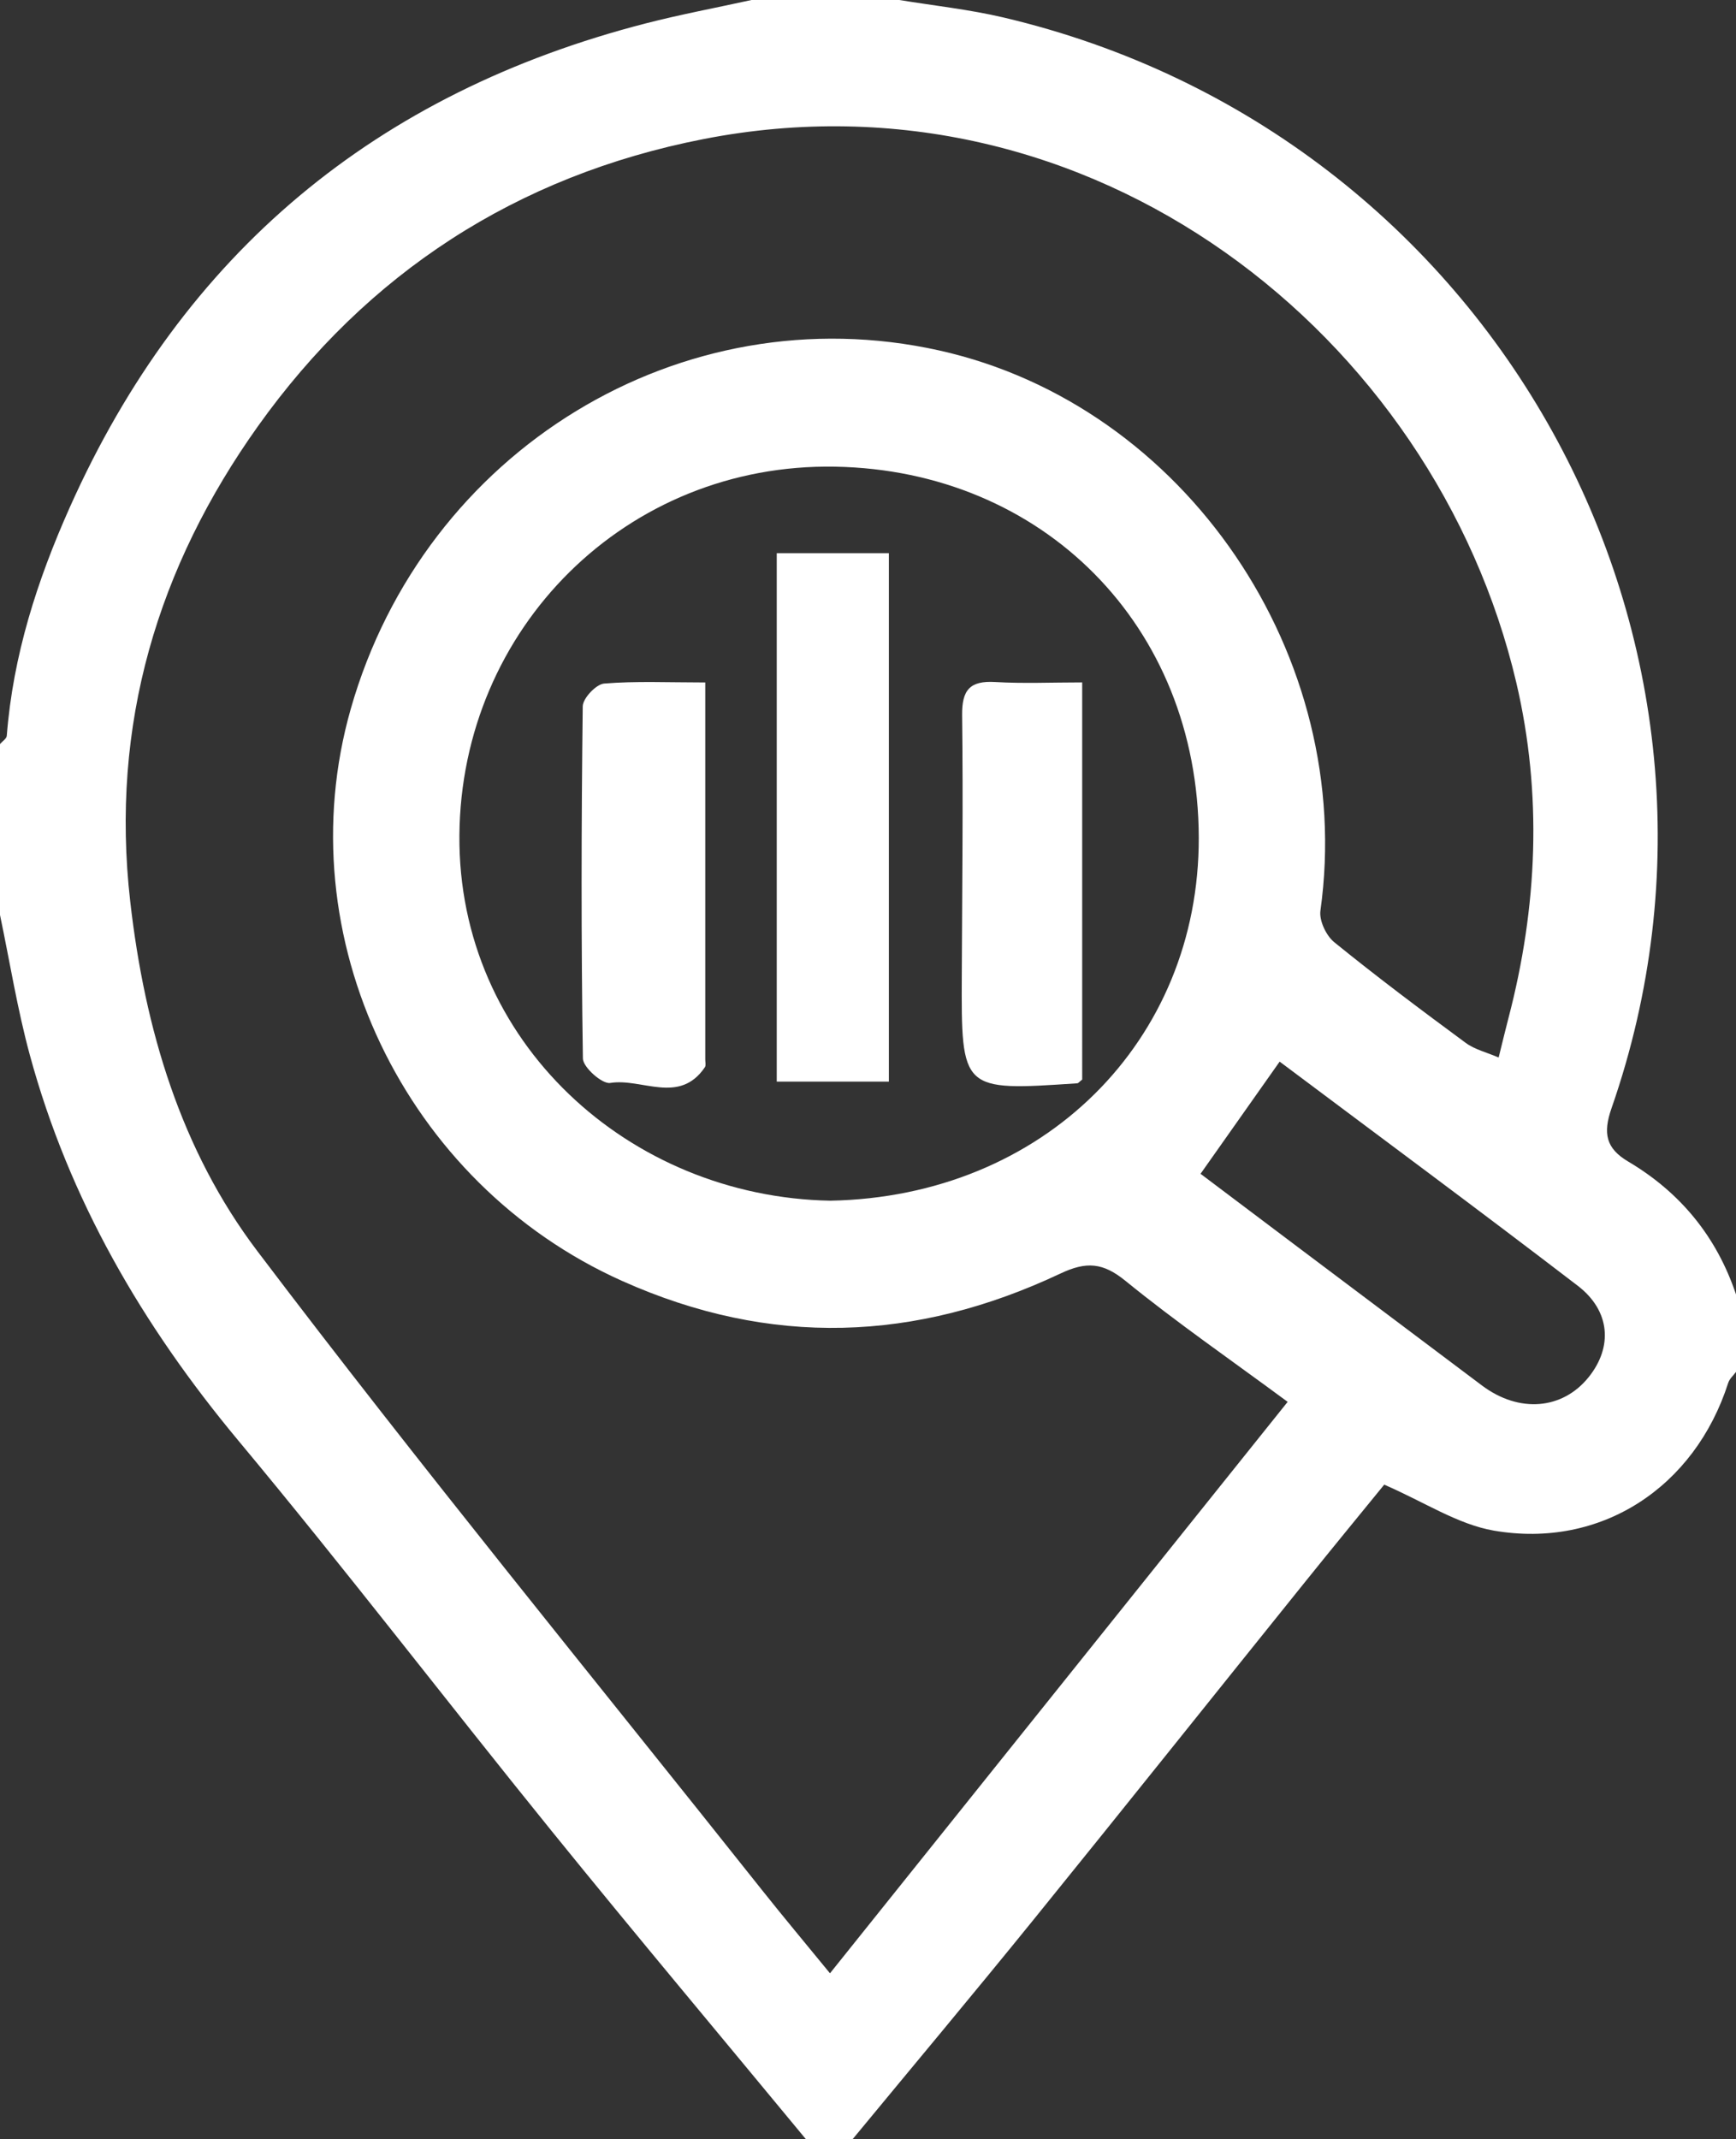
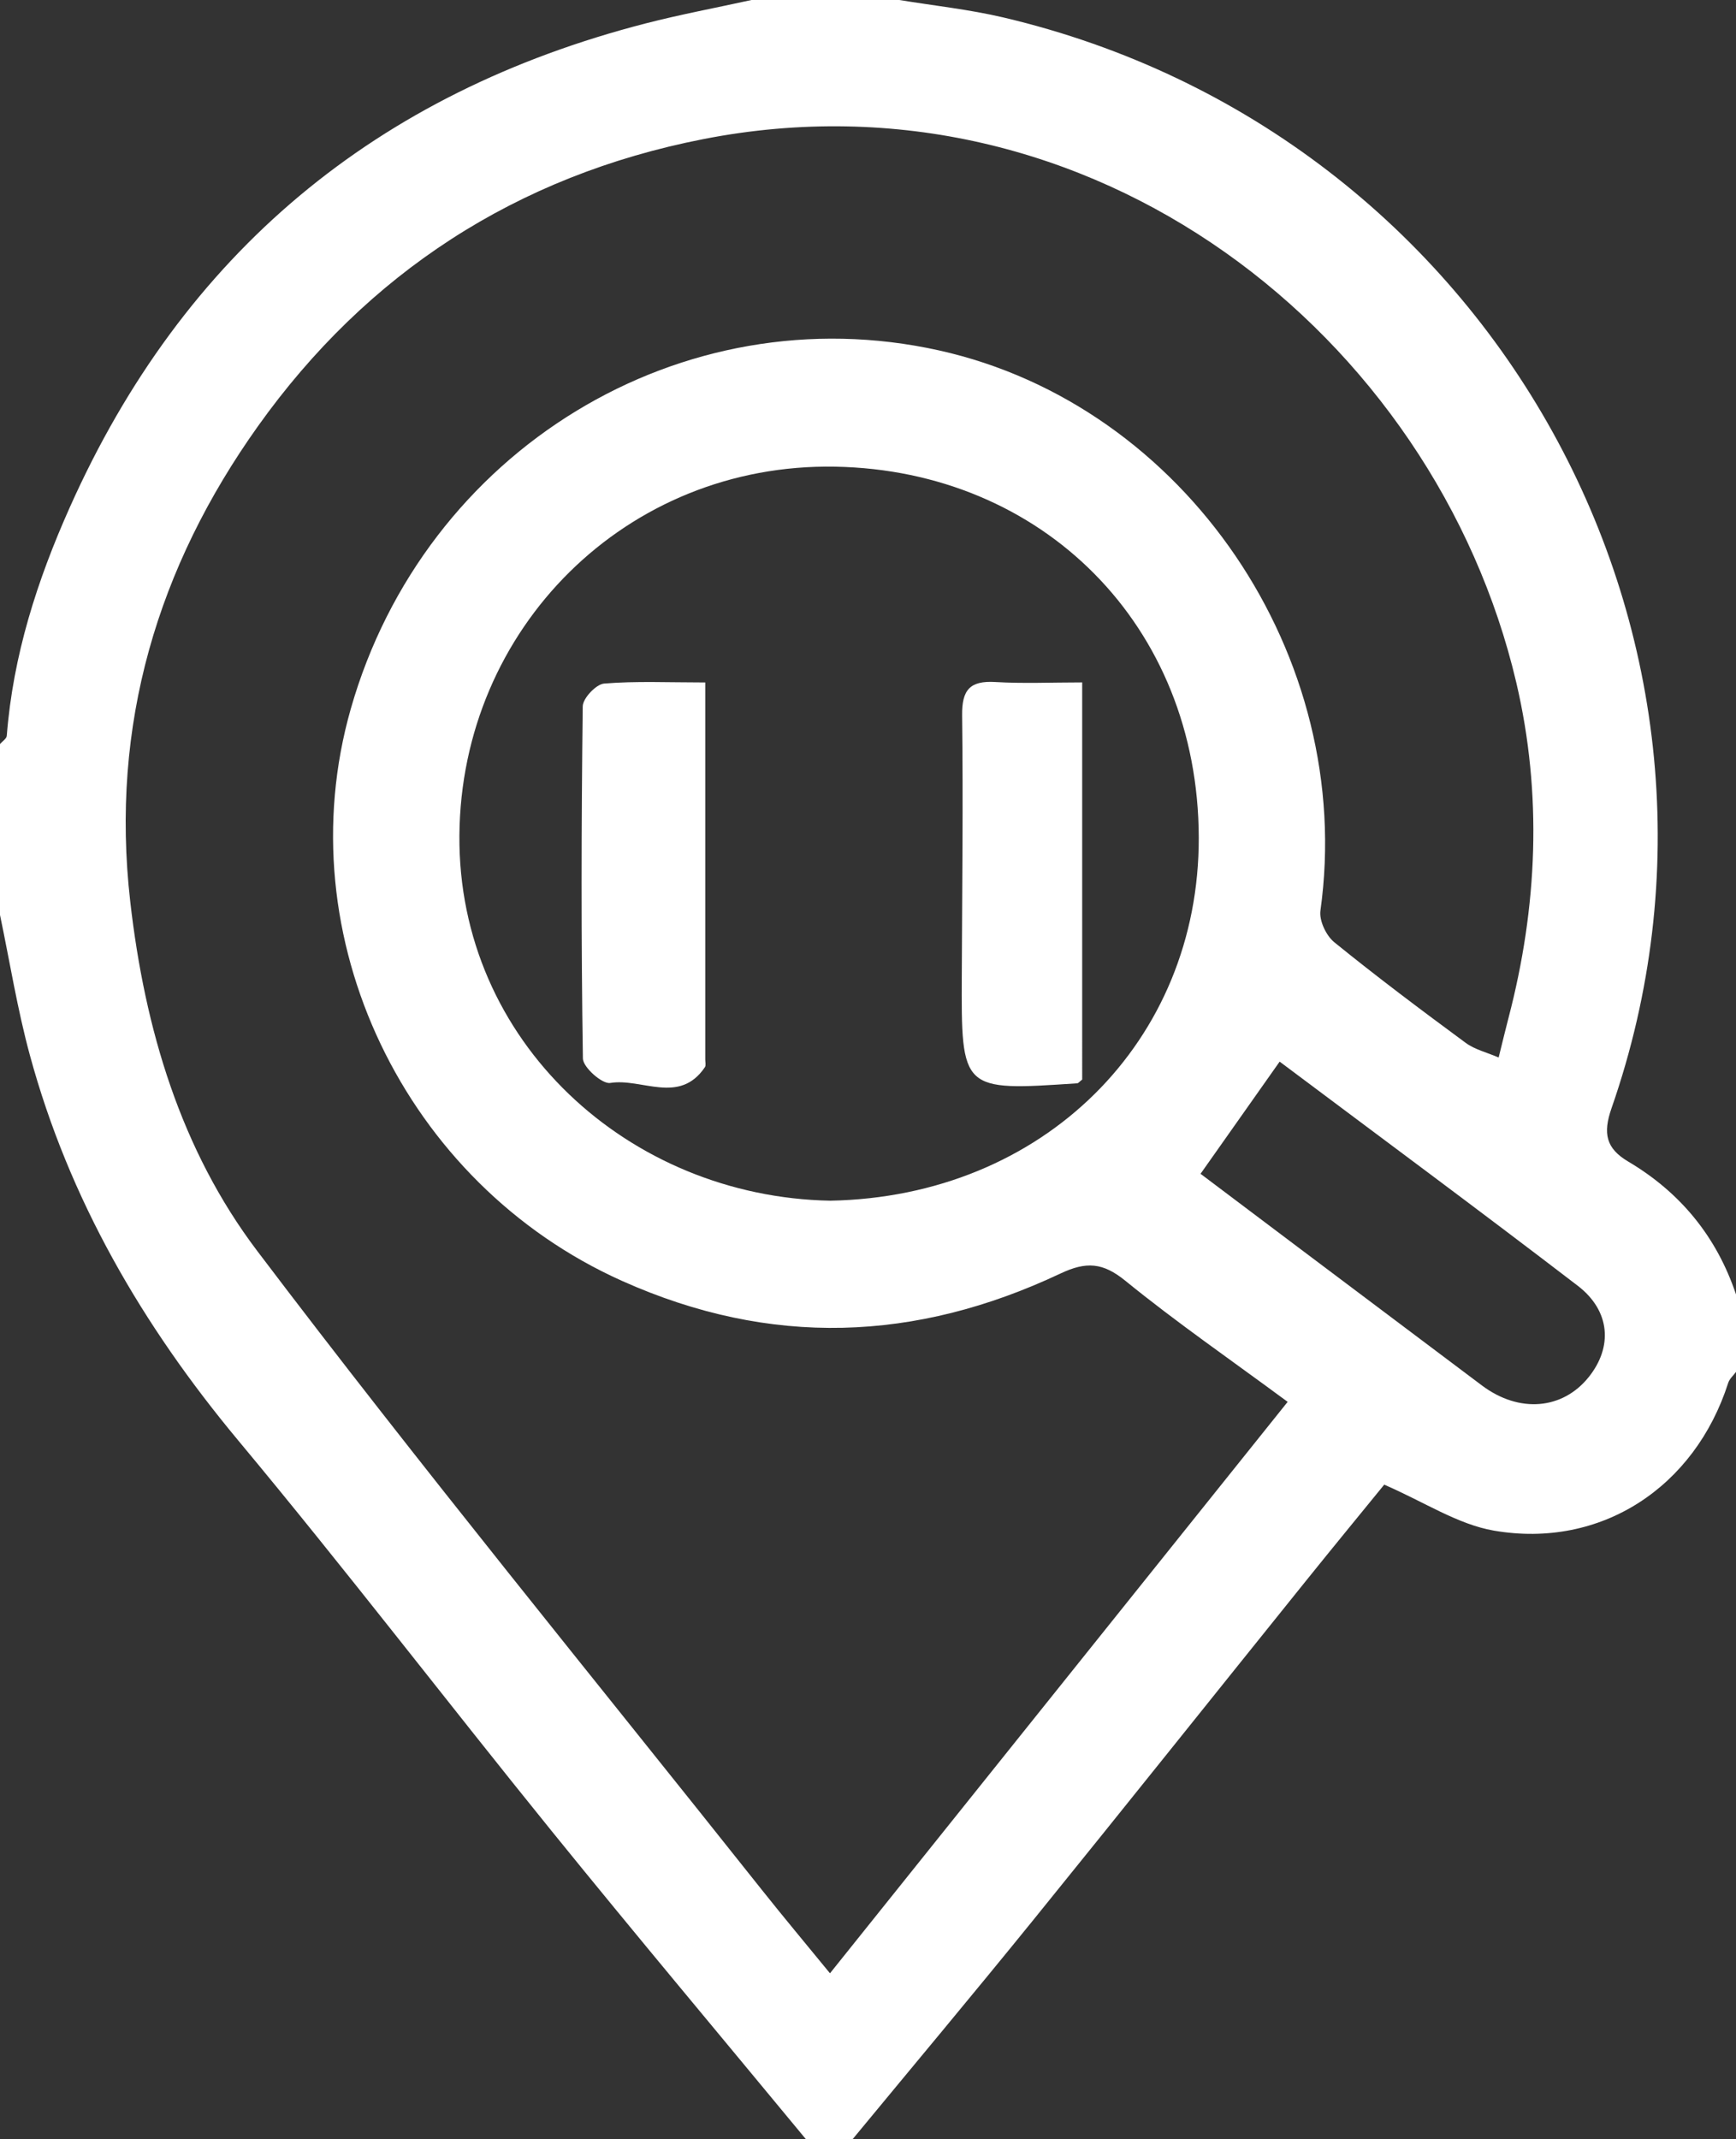
<svg xmlns="http://www.w3.org/2000/svg" id="Layer_1" data-name="Layer 1" viewBox="0 0 1257.97 1550">
  <rect x="0" y="0" width="1257.97" height="1550" fill="#333333" stroke="none" />
  <defs>
    <style>.cls-1{fill:#fff;}</style>
  </defs>
  <path fill="currentColor" class="cls-1" d="M1634.6,1168.48v56.16c-1.93,2.64-4.72,5-5.66,8-24.23,75.55-92.12,120.38-169.79,107-26.24-4.53-50.46-20.76-79.46-33.31-16.67,20.47-36.69,44.81-56.45,69.37-66,82-131.59,164.28-197.85,246.06-43.22,53.33-87.31,106-131,158.91H960.69c-61.54-74.48-123.66-148.47-184.45-223.54-76.08-93.94-149.63-190-227-282.84-69.36-83.31-122.53-174.52-151-279.27-9.08-33.39-14.54-67.75-21.65-101.67V769.75c1.72-2,4.79-3.9,4.95-6,4.51-58.15,22-112.56,45.65-165.51C509.6,413.7,649.49,297.81,844.51,247.58c25.39-6.54,51.23-11.35,76.87-17h106.7c25.22,4.15,50.79,6.85,75.62,12.69,356,83.77,558.16,453.26,440.71,790.29-6.38,18.29-4,29.13,12,38.62C1594.32,1094.61,1620.55,1126.66,1634.6,1168.48Zm-324.89,77.86c-41.69-30.8-80.79-57.76-117.5-87.65-16.41-13.36-28.39-14.19-47.17-5.32-104.77,49.42-209.93,53.6-317.68,5.32C670,1088.18,583.74,909.53,630.79,744.31c53.44-187.65,239.82-301.25,426.27-259.8,178.51,39.68,302.18,221.84,276.4,405.94-1,7.18,4.17,18.13,10.06,22.89,31,25.16,63,49.16,95.22,72.9,6.58,4.86,15.26,6.89,23.87,10.6,3.1-12.48,5-20.51,7.09-28.49,21.11-80.58,24.62-162.37,5.72-243.06-59-251.57-307.71-449-589.22-393.86C751,357.9,642.64,428.53,563.62,539.34,490.9,641.33,456.4,755.77,471,883.79c10.55,92.62,36.68,180.11,92.08,253.28,118.69,156.77,243.4,309,365.74,463,15.32,19.3,31.16,38.18,49.25,60.31C1090.31,1520.24,1199.51,1383.92,1309.71,1246.34ZM978.3,1100.59c154.45-2.91,267.36-115.65,267-263.1-.38-154-113.47-266-263.41-268.74C830.4,566,710.69,686,709.53,835.89,708.38,985.16,832.25,1097.88,978.3,1100.59Zm268.29-19.49c24.13,18.17,47.08,35.48,70.05,52.76q67,50.4,134,100.72c26.9,20.09,58.26,17.41,77.19-6.14,17.56-21.83,15.79-48.06-7.92-66.23-71.36-54.7-143.67-108.17-216-162.38C1284.53,1027.33,1266.45,1053,1246.59,1081.1Z" transform="translate(-376.63 -230.62)" />
-   <path fill="currentColor" class="cls-1" d="M939.49,1014.31V631.44h81.25v382.87Z" transform="translate(-376.63 -230.62)" />
  <path fill="currentColor" class="cls-1" d="M1160.83,1012.83c-2.12,1.64-2.8,2.64-3.55,2.69-84.13,5.67-84.08,5.67-83.7-78.7.28-62.63,1-125.26.24-187.88-.23-18.45,5.62-25.25,24-24.16,20.34,1.21,40.8.28,63,.28Z" transform="translate(-376.63 -230.62)" />
  <path fill="currentColor" class="cls-1" d="M887.69,725.1c0,93.89,0,183.56,0,273.24,0,1.87.61,4.23-.28,5.54-18.53,27.36-45.75,7.66-68.63,11.4-5.77.94-19.66-11.33-19.76-17.69-1.31-85.05-1.15-170.14-.12-255.2.07-5.82,9.68-16,15.49-16.5C837.43,724,860.73,725.1,887.69,725.1Z" transform="translate(-376.63 -230.62)" />
</svg>